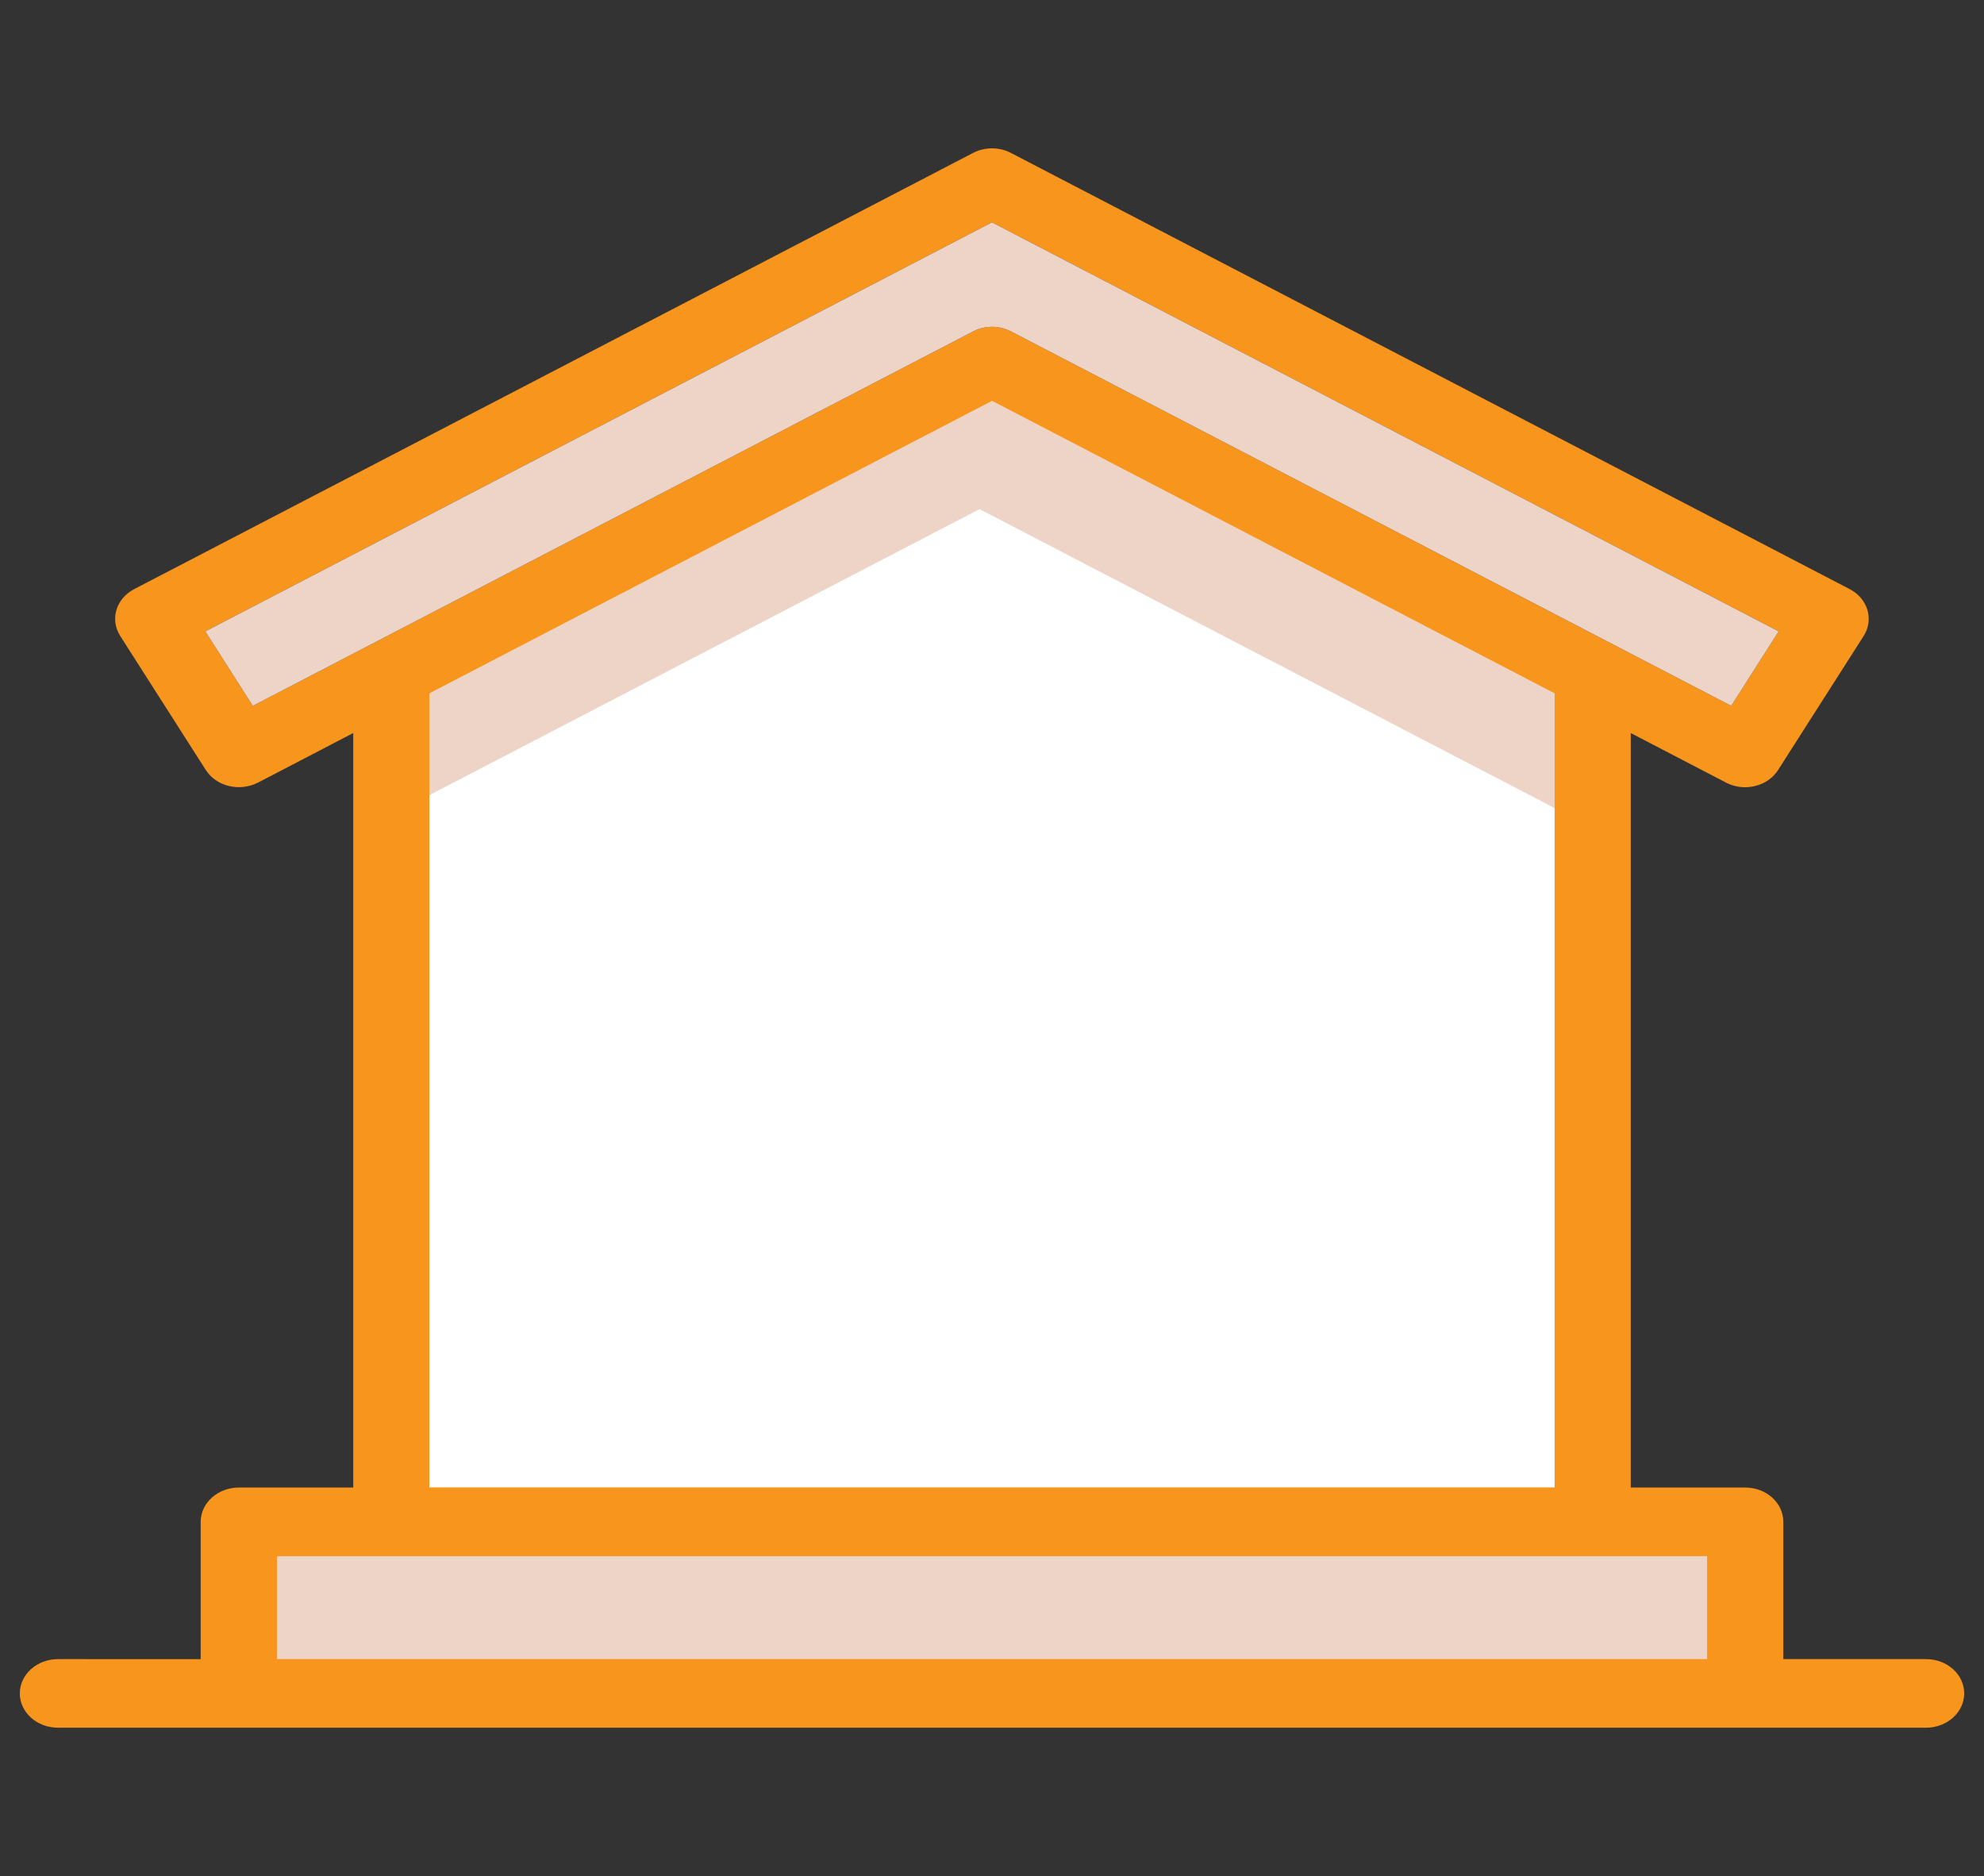
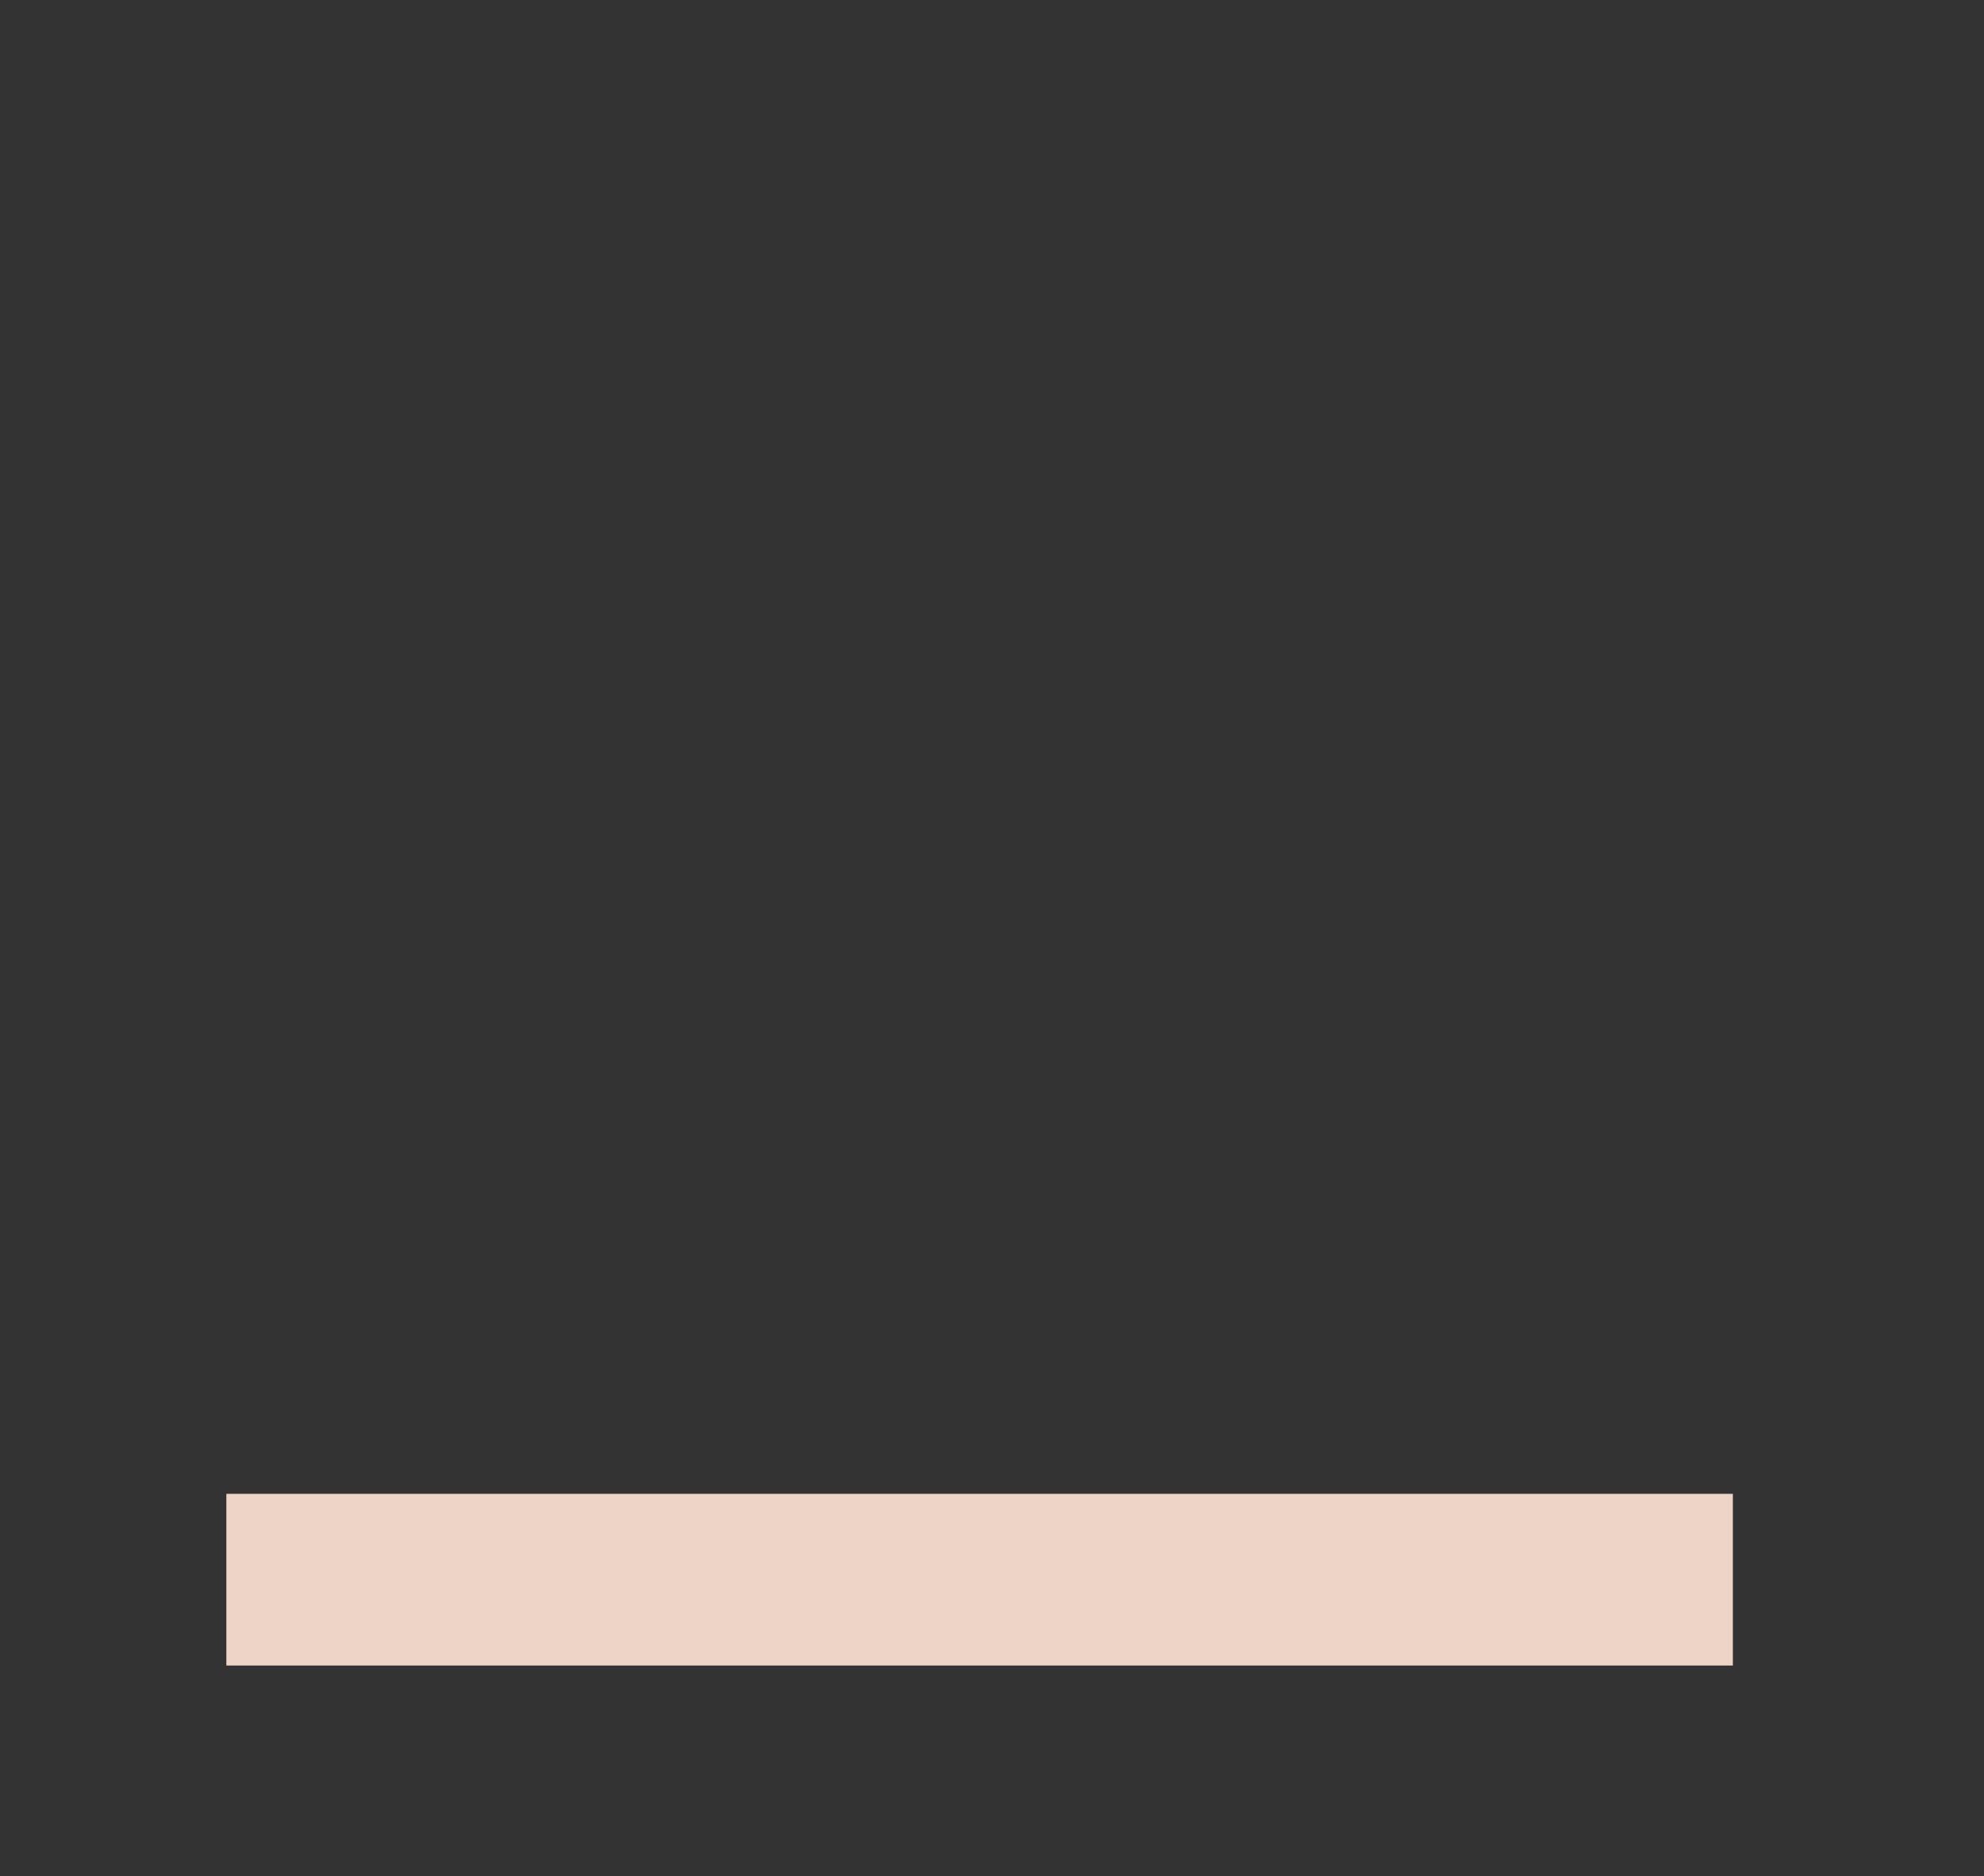
<svg xmlns="http://www.w3.org/2000/svg" id="a" viewBox="0 0 179.33 169.58">
  <rect x="0" y="0" width="179.33" height="169.58" fill="#333333" stroke="none" />
  <defs>
    <style>.b,.c{fill:#eed4c6;}.d{fill:#fff;}.d,.c{fill-rule:evenodd;}.e{fill:#f8951d;}</style>
  </defs>
-   <path class="d" d="M142.84,58.36l-54.3-28.23-54.3,28.23v76.67h108.6V58.36Z" />
-   <path class="c" d="M142.84,58.36l-54.3-28.23-54.3,28.23v15.89l54.3-28.23,54.3,28.23v-15.89Z" />
  <path class="c" d="M20.46,135.03v15.52h136.17v-15.52H20.46h0Z" />
-   <path class="e" d="M174.09,149.97h-12.9v-12.41c0-1.72-1.54-3.1-3.45-3.1h-10.34v-68.2l8.61,4.48c.53.27,1.12.42,1.72.42.3,0,.6-.04.9-.11.89-.21,1.64-.74,2.09-1.45l7.73-12.11c.95-1.49.38-3.38-1.26-4.24L91.39,13.83c-1.06-.56-2.38-.56-3.45,0L12.13,53.25c-1.65.86-2.21,2.75-1.26,4.24l7.73,12.11c.46.71,1.21,1.24,2.1,1.45.88.21,1.82.1,2.62-.31l8.61-4.48v68.2h-10.34c-1.9,0-3.45,1.39-3.45,3.1v12.41H5.24c-1.9,0-3.45,1.39-3.45,3.1s1.54,3.1,3.45,3.1h168.85c1.9,0,3.45-1.39,3.45-3.1s-1.54-3.1-3.45-3.1ZM22.85,63.8l-4.29-6.73L89.66,20.1l71.11,36.97-4.29,6.73L91.39,29.96c-.53-.28-1.13-.42-1.72-.42s-1.19.14-1.72.42L22.85,63.8ZM140.52,62.67v71.78H38.81V62.67l50.86-26.44,50.85,26.44ZM154.3,149.97H25.03v-9.31h129.27v9.31Z" />
-   <path class="b" d="M160.77,57.07l-4.29,6.73L91.39,29.96c-.53-.28-1.13-.42-1.72-.42s-1.19.14-1.72.42L22.85,63.8l-4.29-6.73L89.66,20.1l71.11,36.97Z" />
</svg>